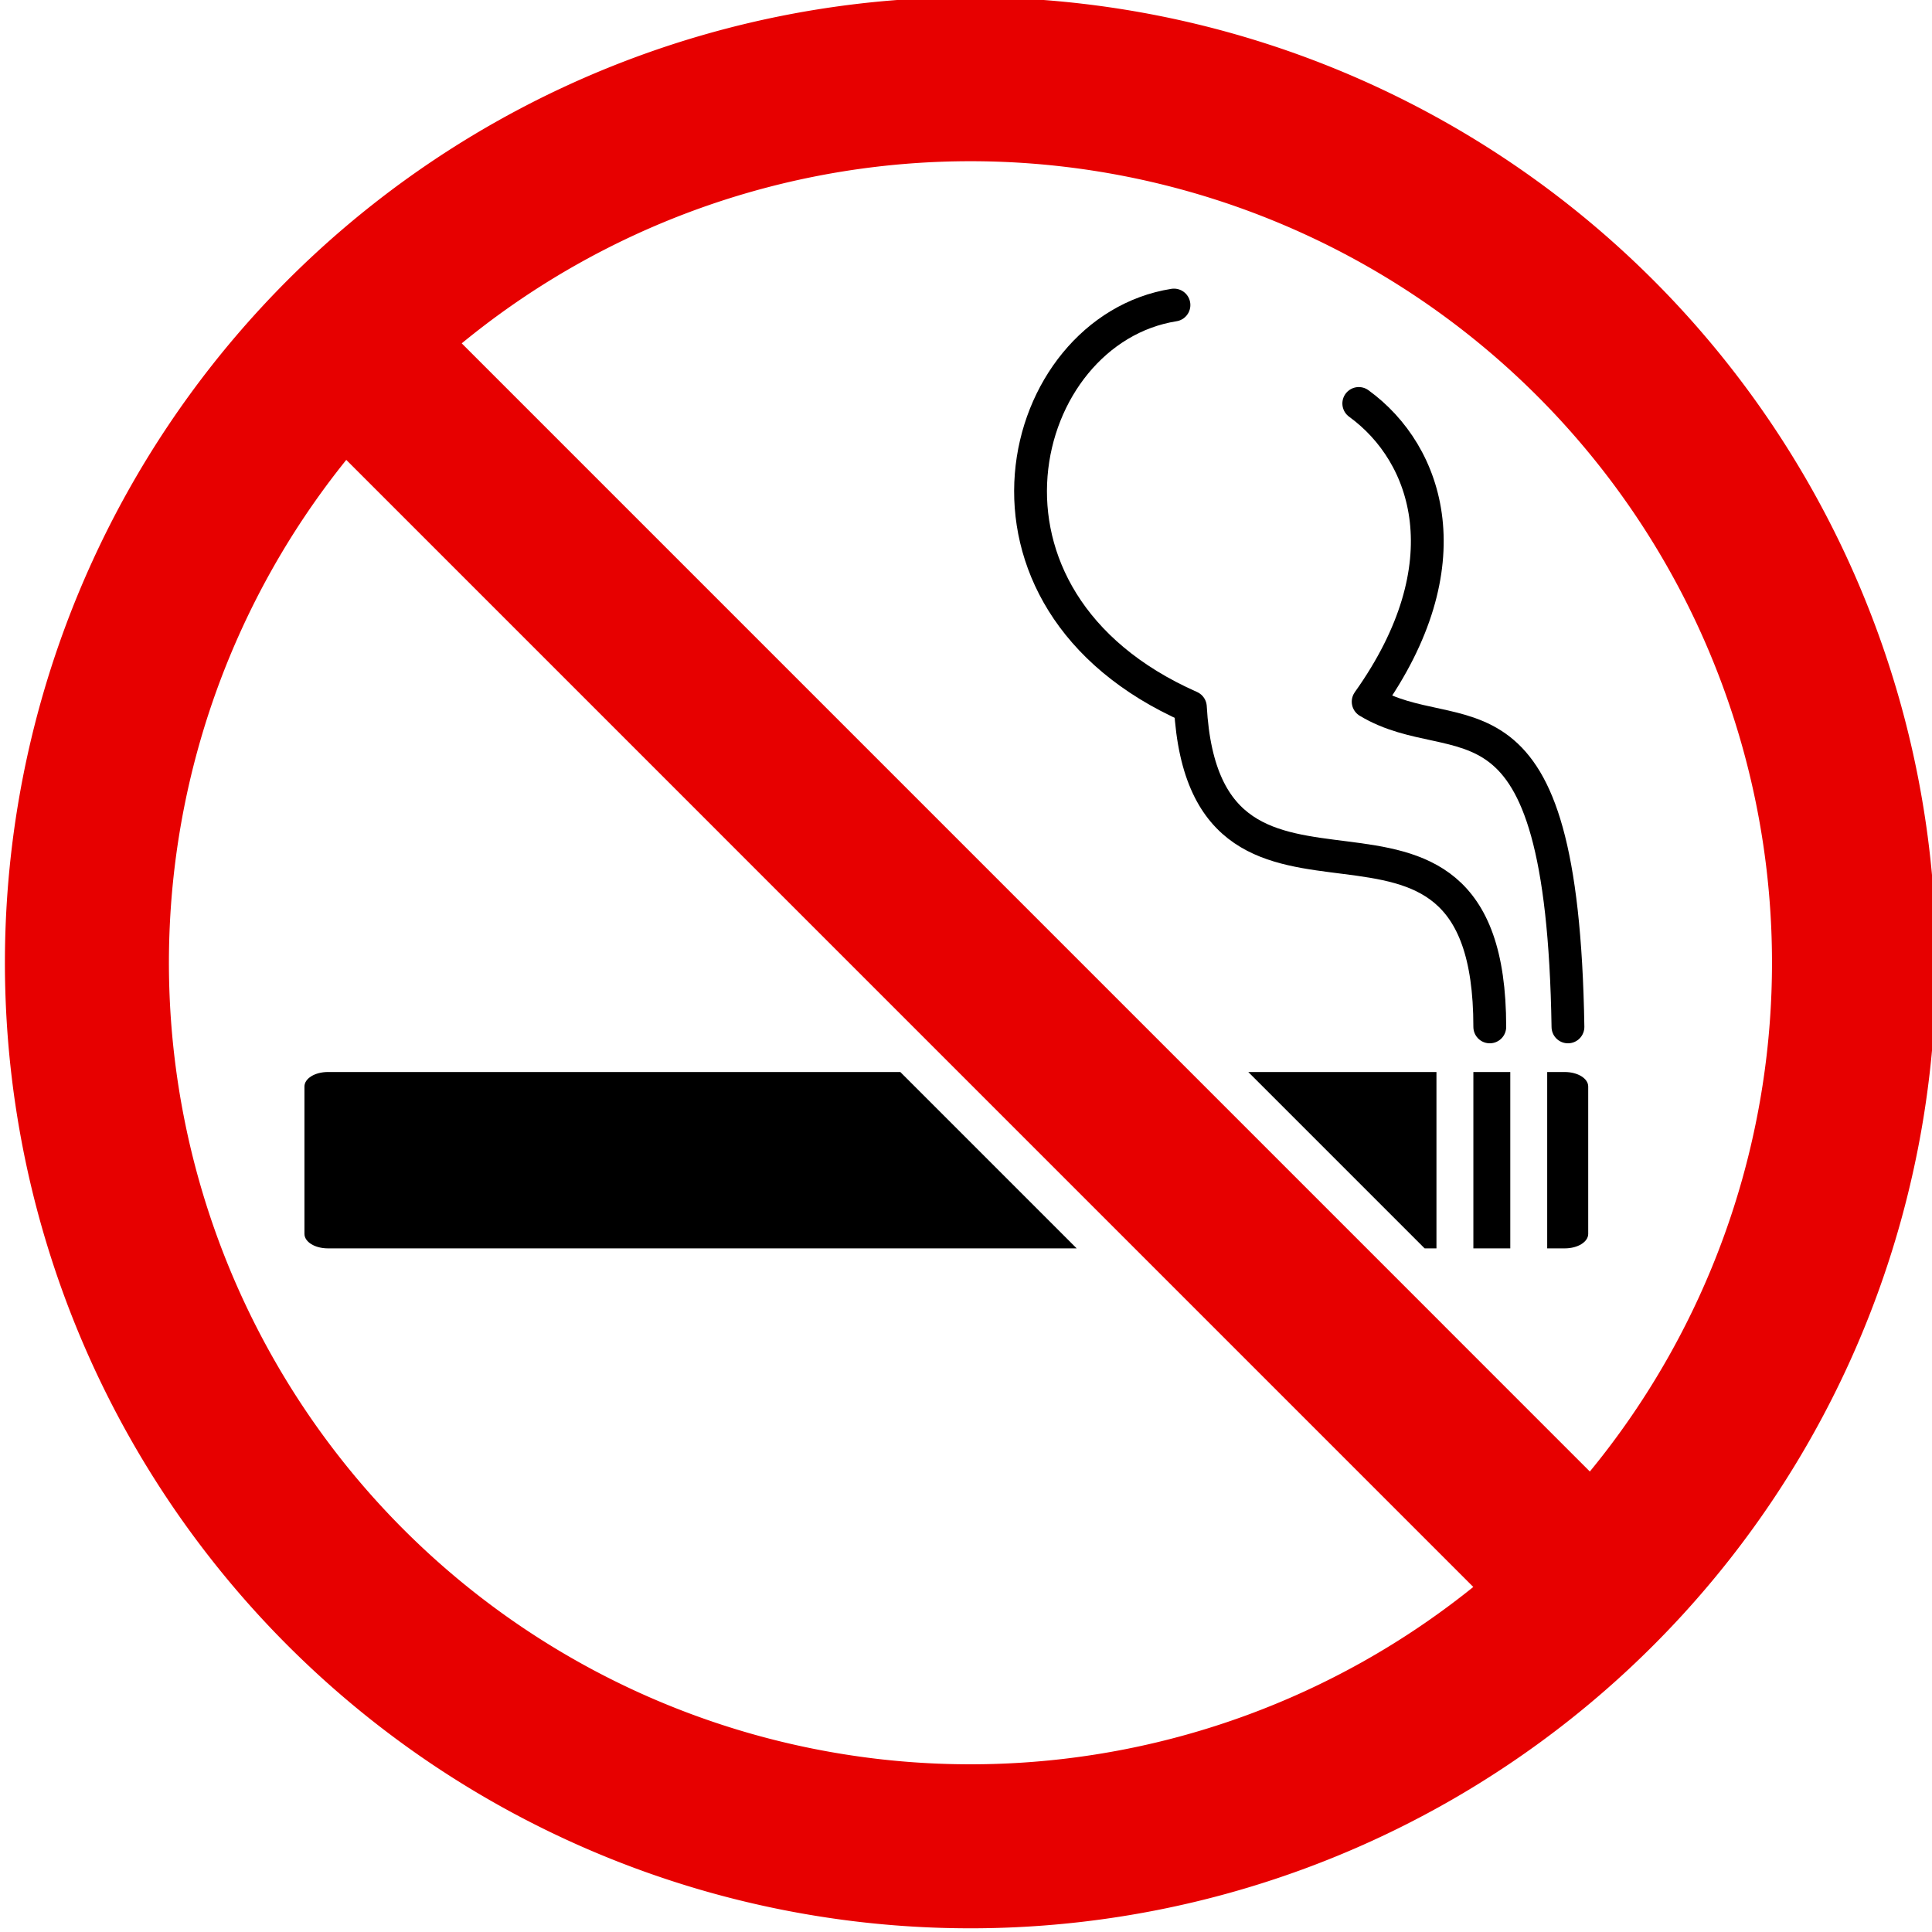
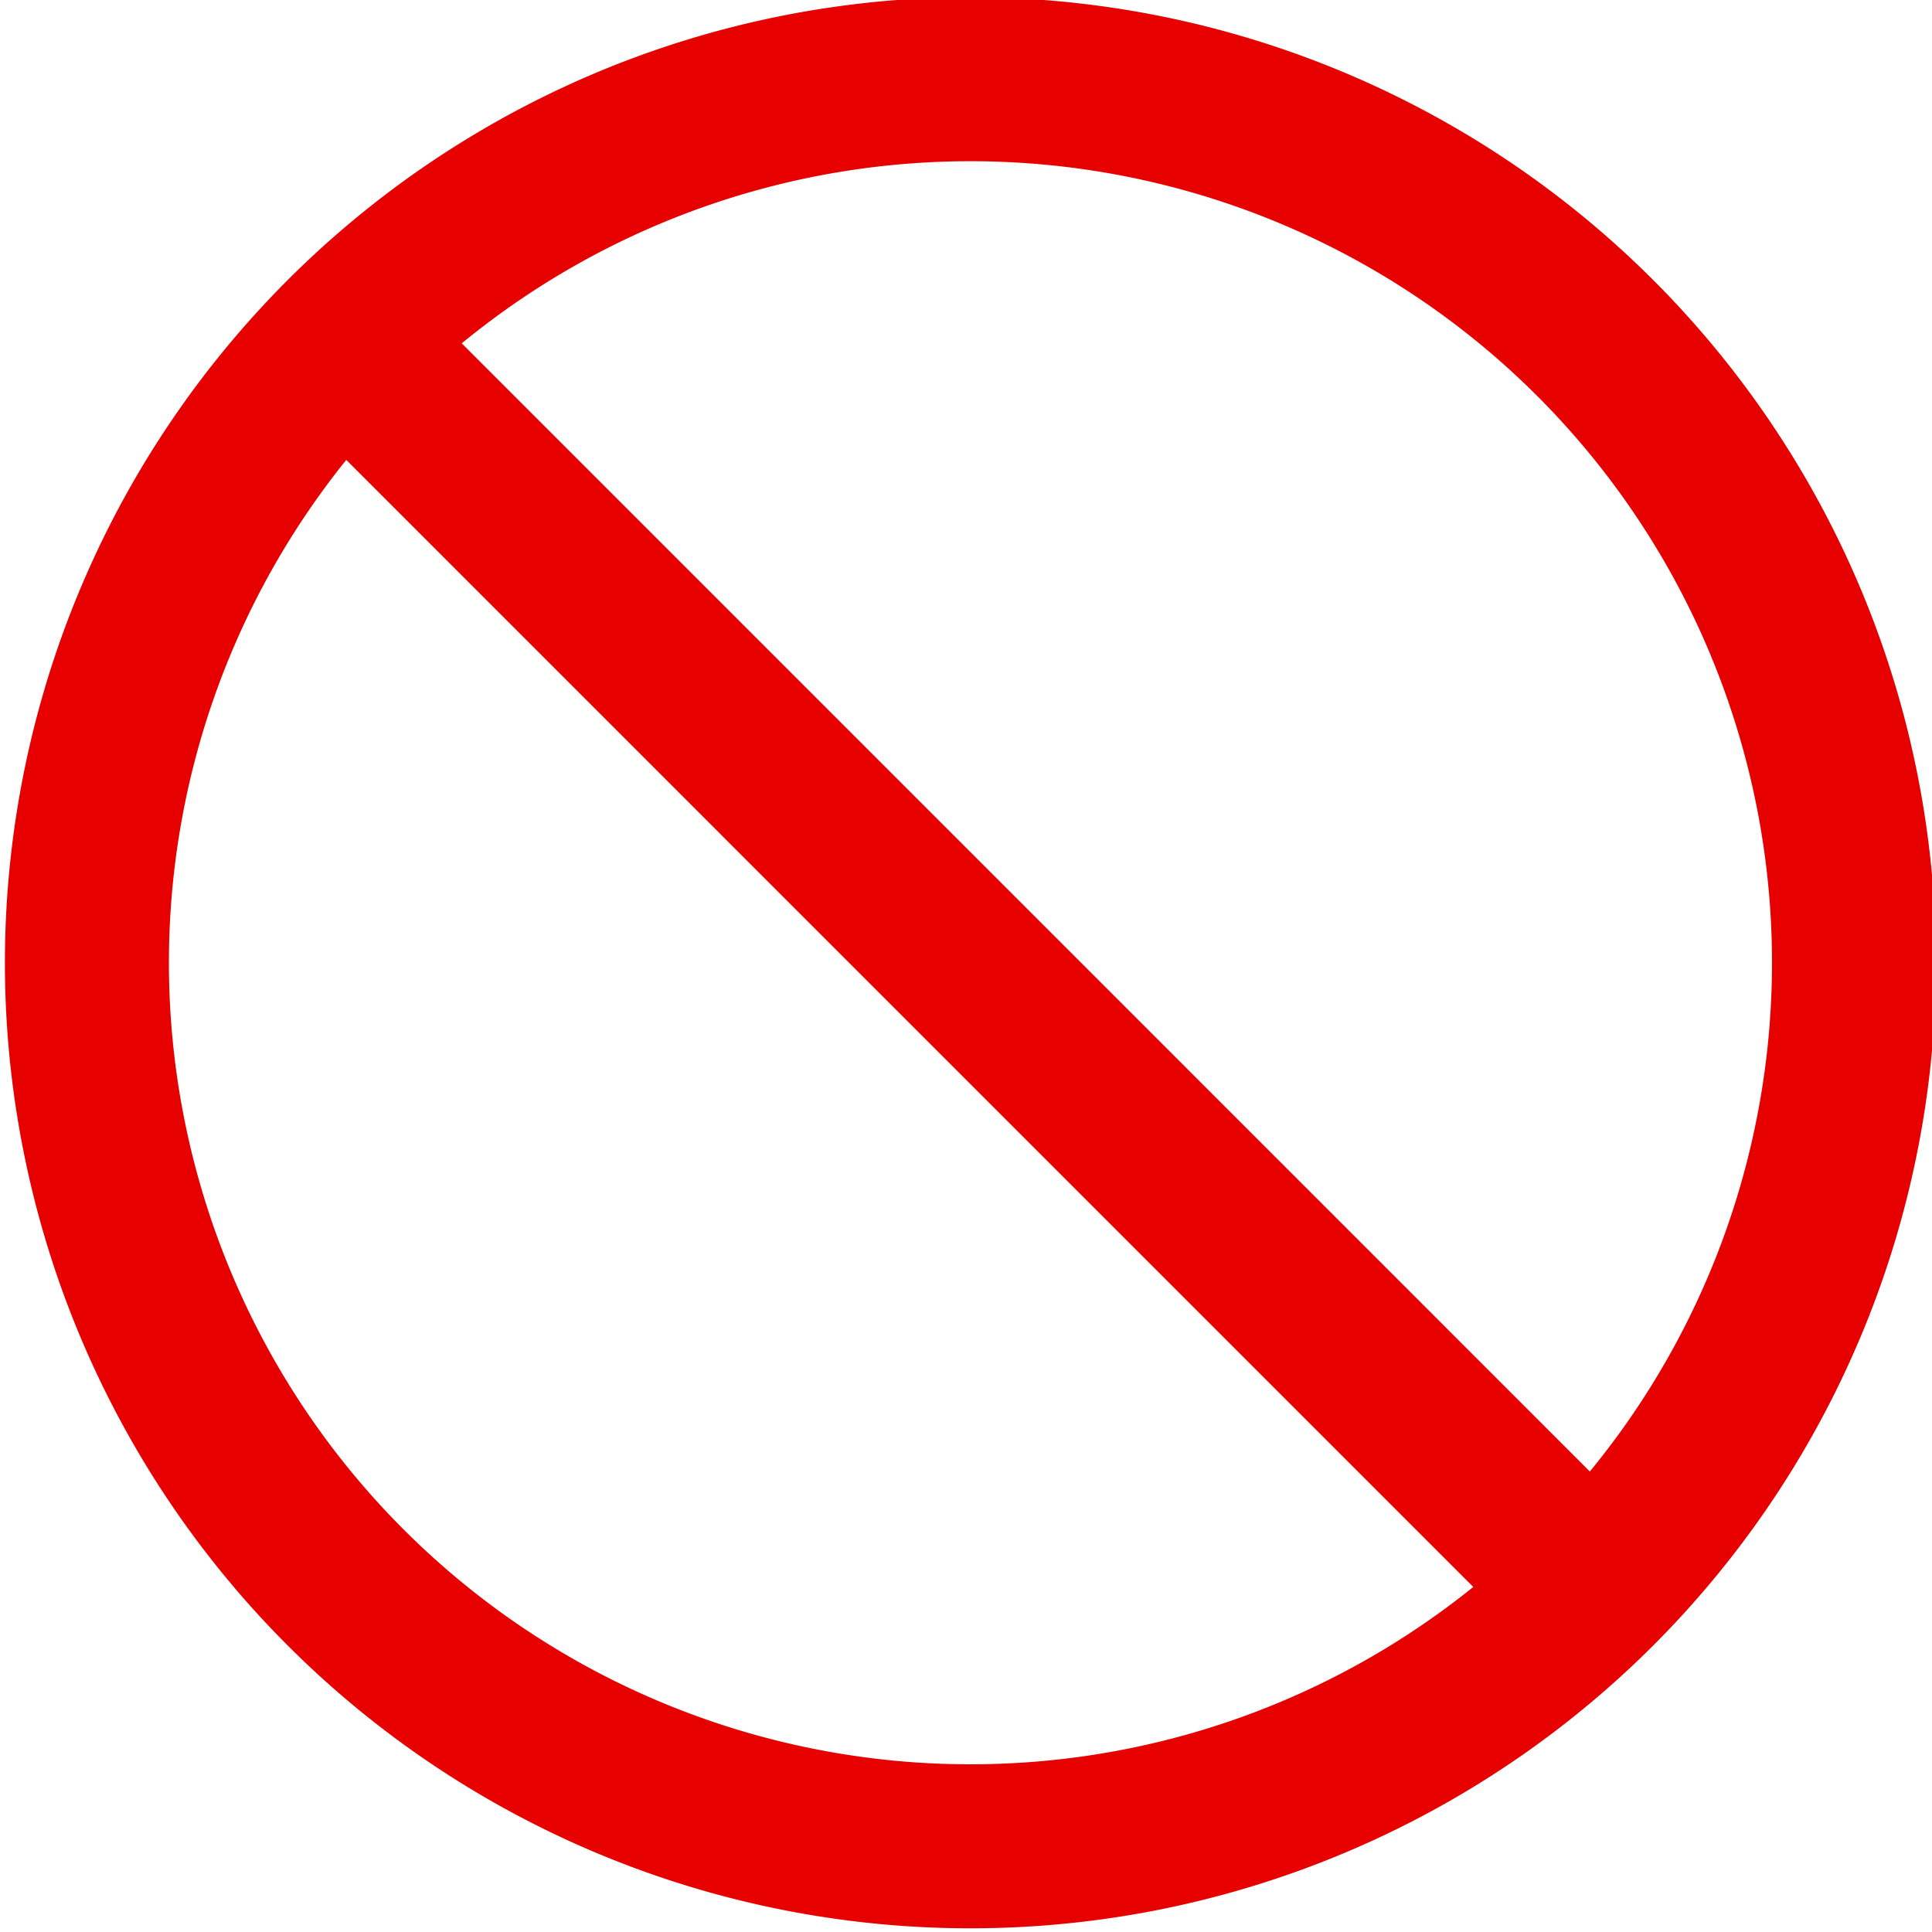
<svg xmlns="http://www.w3.org/2000/svg" xmlns:ns1="http://sodipodi.sourceforge.net/DTD/sodipodi-0.dtd" xmlns:ns2="http://www.inkscape.org/namespaces/inkscape" id="svg2" ns1:docname="no-smoking.svg" ns2:export-filename="/home/felix/media/pic/artwork/no-smoking.png" viewBox="0 0 471.05 471.03" ns1:version="0.32" ns2:export-xdpi="22.5" version="1.0" ns2:output_extension="org.inkscape.output.svg.inkscape" ns2:export-ydpi="22.5" ns2:version="0.45.1" ns1:docbase="/home/felix/media/pic/artwork">
  <ns1:namedview id="base" bordercolor="#666666" ns2:pageshadow="2" guidetolerance="10" pagecolor="#ffffff" gridtolerance="10000" ns2:window-height="917" width="500px" ns2:zoom="0.25" objecttolerance="10" height="500px" borderopacity="1.0" ns2:current-layer="layer1" ns2:cx="12.693617" ns2:cy="320.59017" ns2:window-y="0" ns2:window-x="243" ns2:window-width="1029" ns2:pageopacity="0.0" ns2:document-units="px" />
  <g id="layer1" ns2:label="Layer 1" ns2:groupmode="layer" transform="translate(-13.77 -16.627)">
    <path id="path2160" ns1:rx="175.71428" ns1:ry="175.71428" style="stroke-linejoin:round;stroke:#e70000;stroke-linecap:round;stroke-width:32.615;fill:none" ns1:type="arc" d="m320.82 397.21a175.71 175.71 0 1 1 0.82 -0.46" ns1:open="true" transform="matrix(1.226 0 0 1.226 -38.051 -47.458)" ns1:cy="244.28572" ns1:cx="234.28572" ns1:end="7.333688" ns1:start="1.055867" />
    <path id="path3134" style="stroke:#e70000;stroke-width:40;fill:none" d="m103.43 105.71l305.71 305.72" />
-     <path id="rect3140" style="fill:#000000" d="m93.719 278c-3.175 0-5.719 1.58-5.719 3.53v35.94c0 1.95 2.544 3.53 5.719 3.53h182.56l-43-43h-139.56zm224.4 0l43 43h2.88v-43h-45.88zm54.88 0v43h9v-43h-9zm18 0v43h4.28c3.18 0 5.72-1.58 5.72-3.53v-35.94c0-1.95-2.54-3.53-5.72-3.53h-4.28z" />
-     <path id="path3166" ns1:nodetypes="ccs" style="stroke-linejoin:round;stroke:#000000;stroke-linecap:round;stroke-width:8;fill:none" d="m396.06 267c-1.4-87.81-26.84-66.1-48.71-79.29 23.72-33.33 14.72-60.37-2.29-72.71" />
-     <path id="path3168" ns1:nodetypes="ccs" style="stroke-linejoin:round;stroke:#000000;stroke-linecap:round;stroke-width:8;fill:none" d="m377 267c0-71.91-69.31-12.08-73-78-59.56-26.32-42.6-91.885-4-98" />
  </g>
</svg>